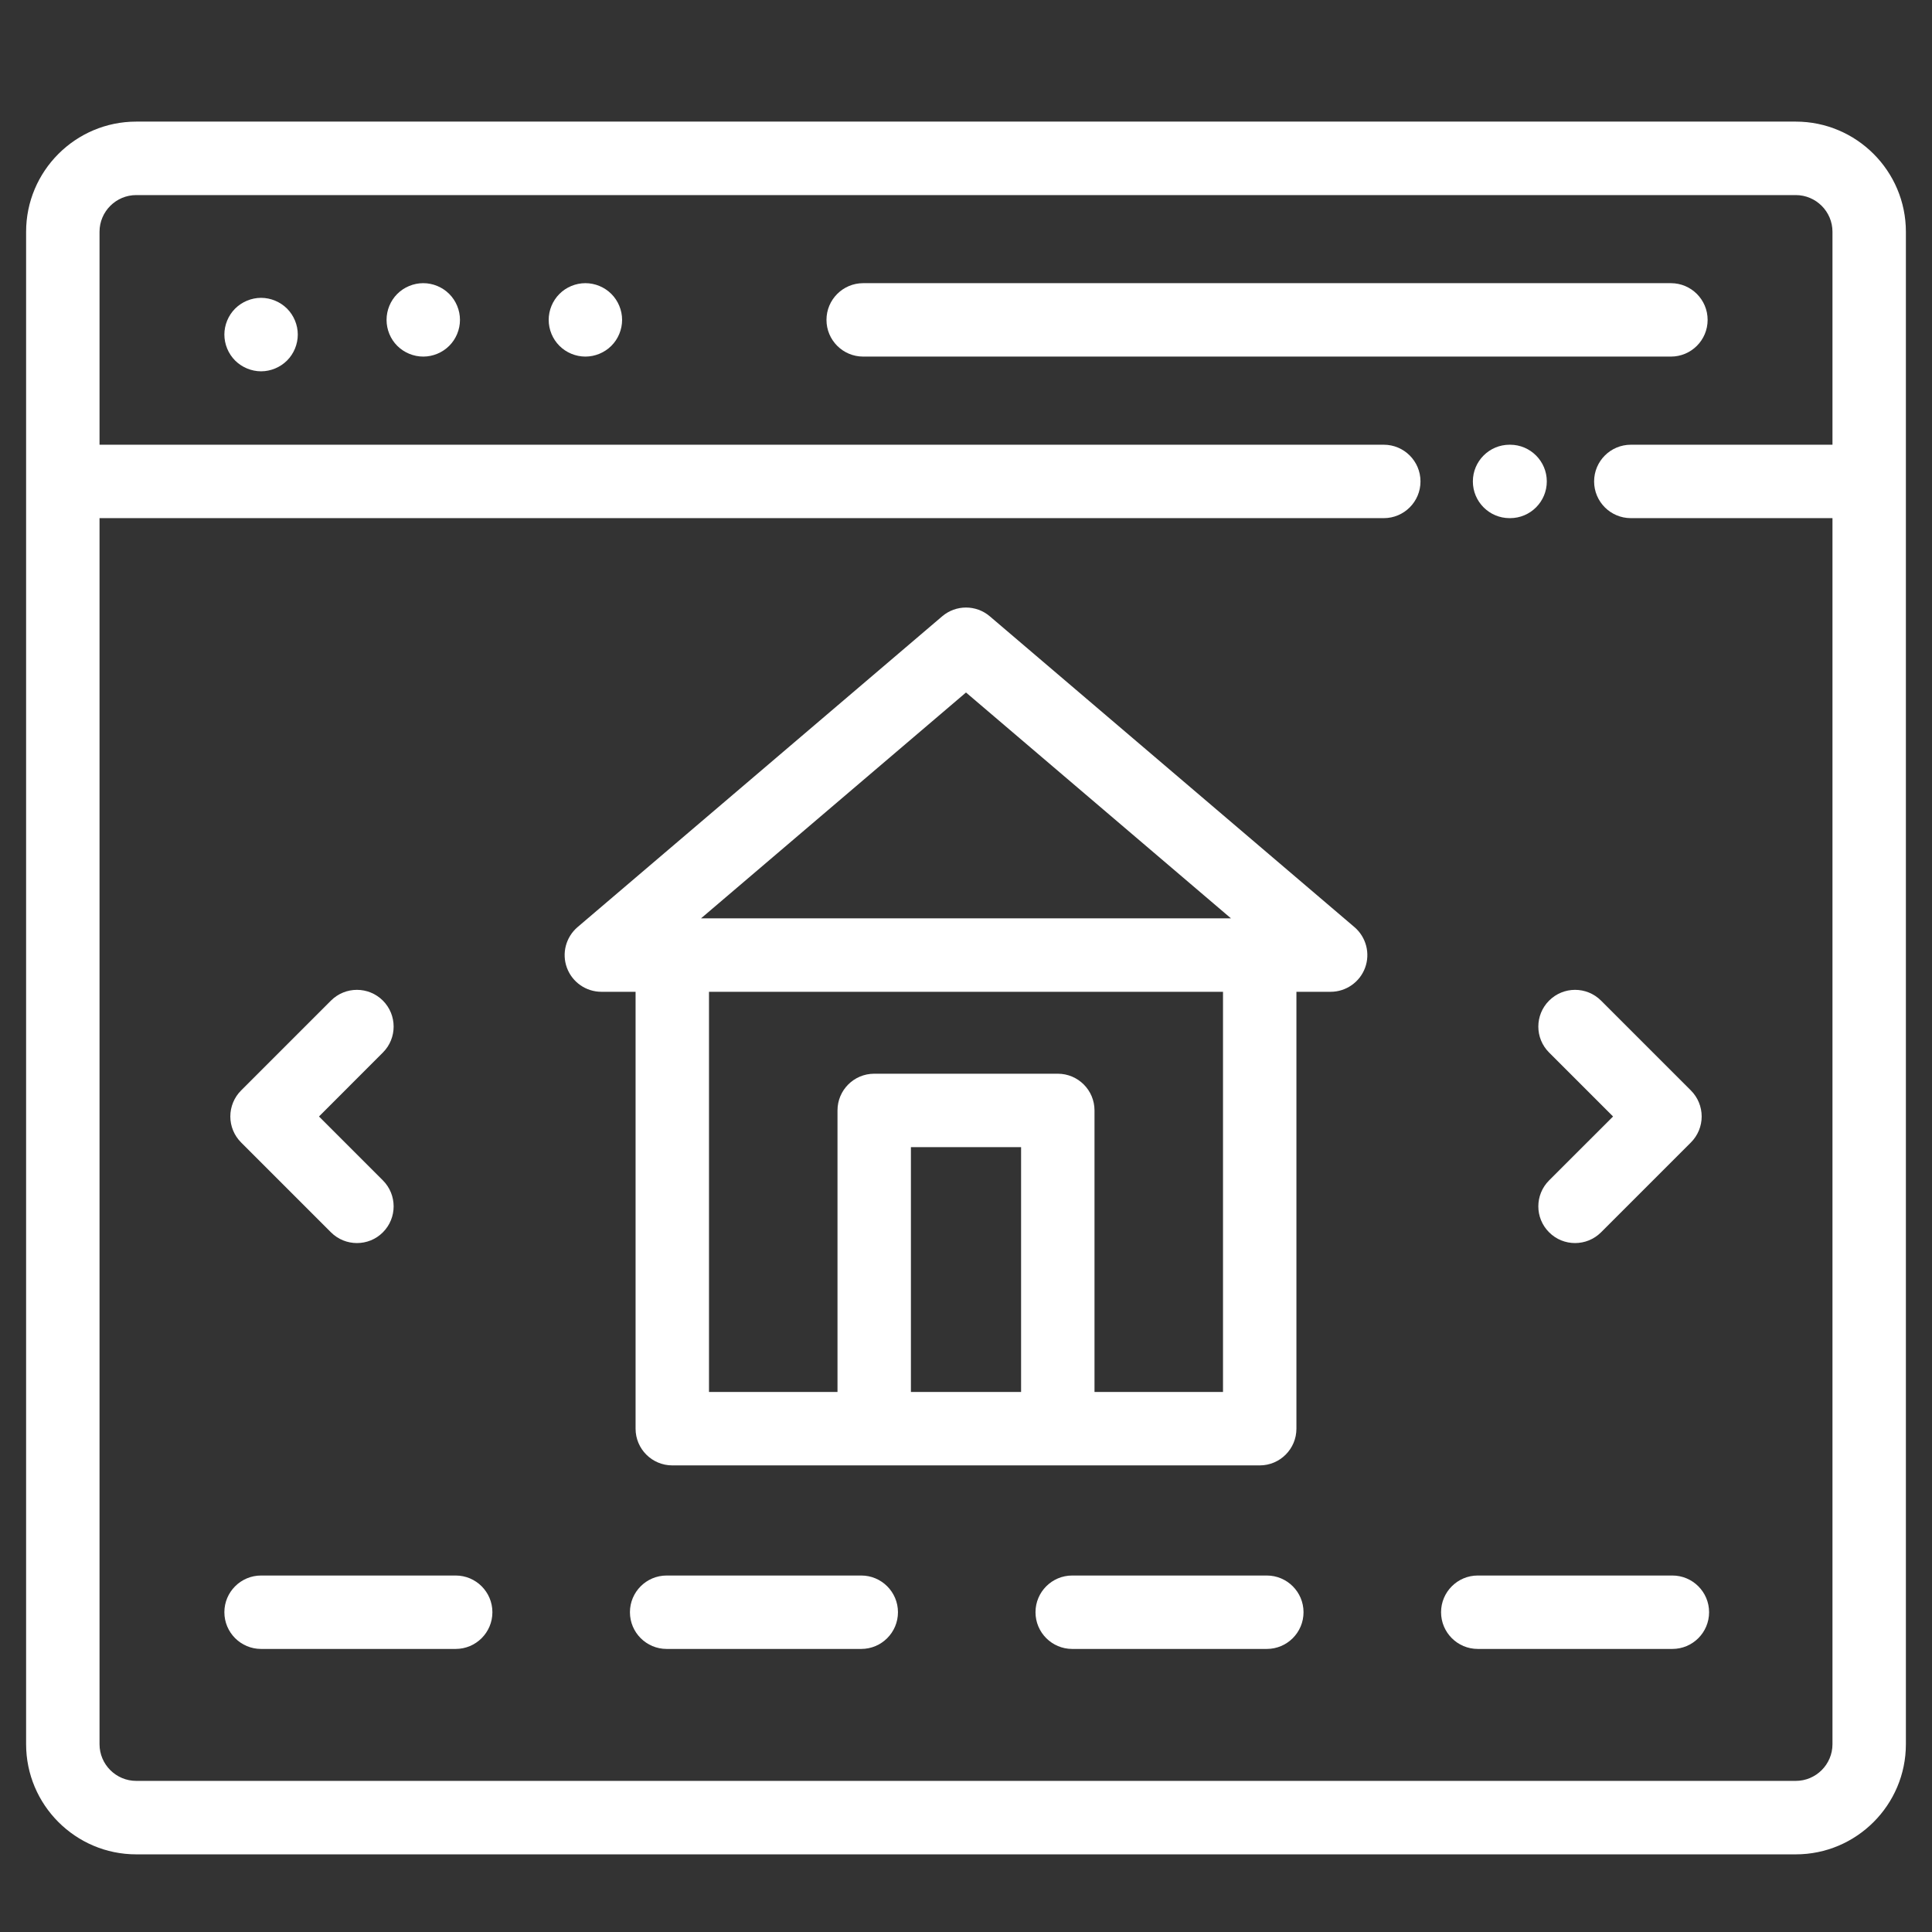
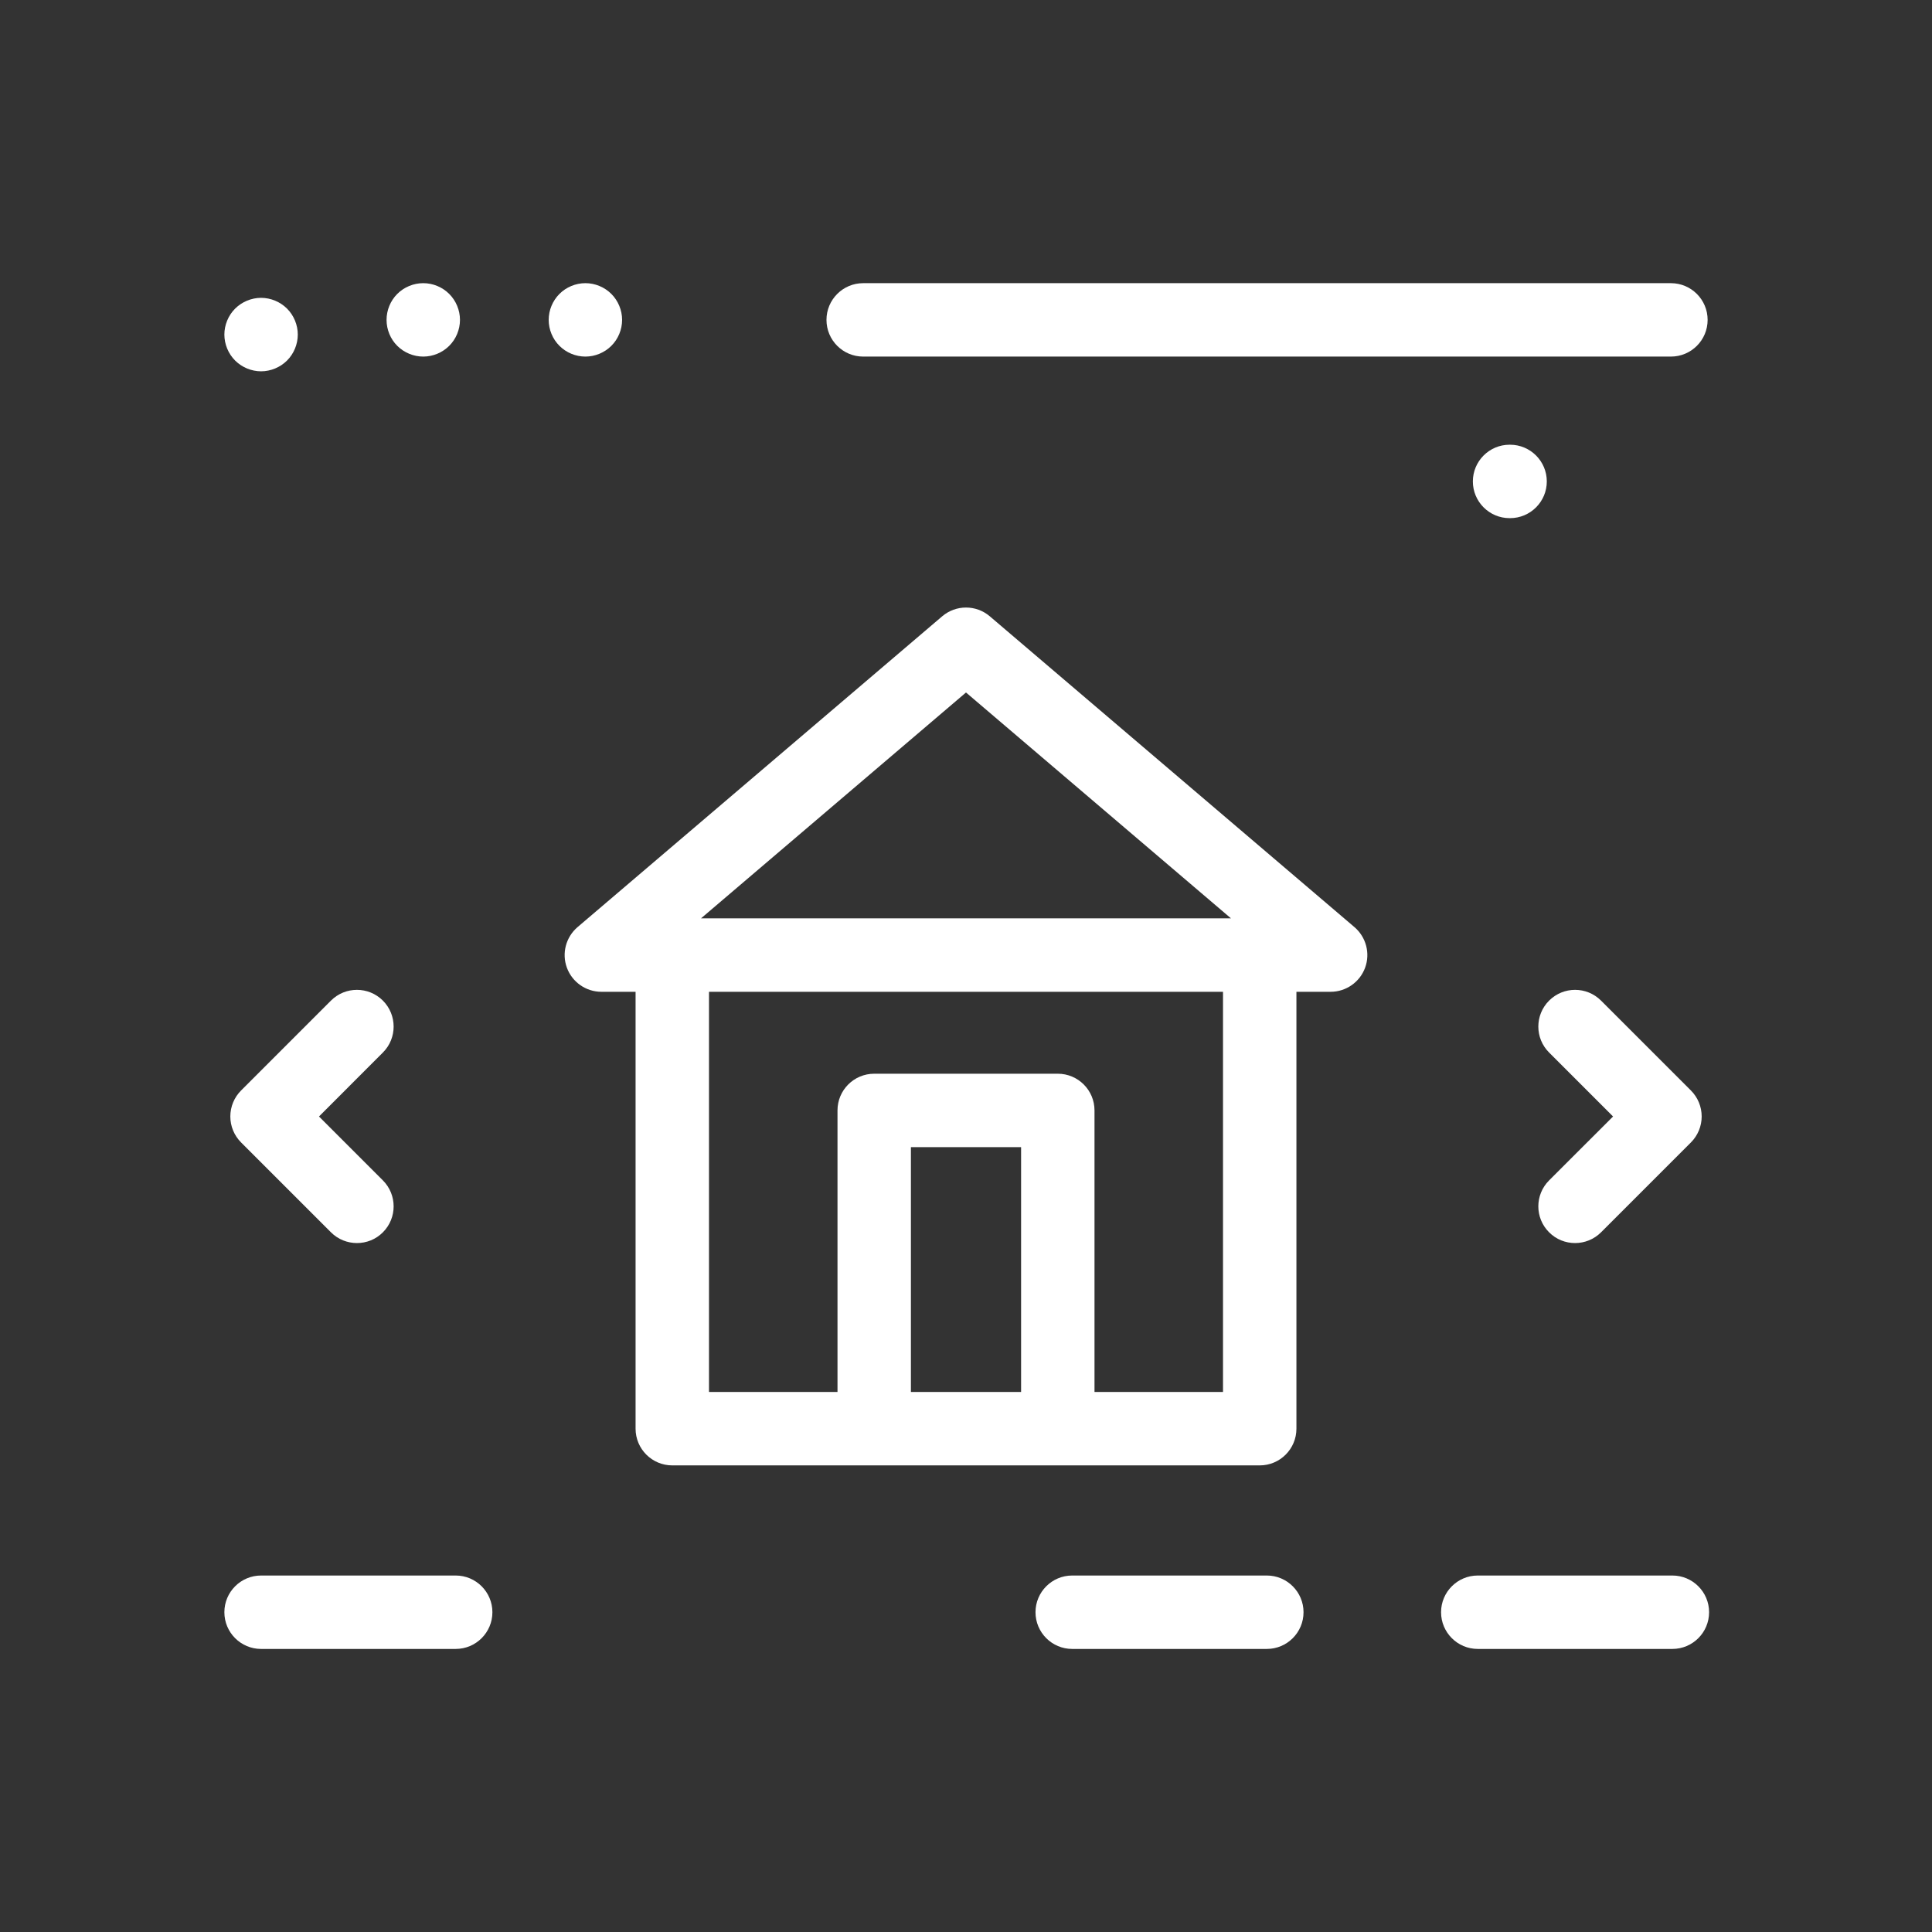
<svg xmlns="http://www.w3.org/2000/svg" width="37" height="37" viewBox="0 0 37 37" fill="none">
  <rect x="0" y="0" width="37" height="37" fill="#333333" stroke="none" />
-   <path d="M34.391 2.329H2.609C1.446 2.329 0.5 3.276 0.5 4.439V33.403C0.5 34.566 1.446 35.513 2.609 35.513H34.391C35.554 35.513 36.5 34.566 36.5 33.403V4.439C36.5 3.276 35.554 2.329 34.391 2.329ZM35.094 8.517H31.233C30.844 8.517 30.529 8.832 30.529 9.22C30.529 9.608 30.844 9.923 31.233 9.923H35.094V33.403C35.094 33.791 34.778 34.106 34.391 34.106H2.609C2.222 34.106 1.906 33.791 1.906 33.403V9.923H26.501C26.889 9.923 27.204 9.608 27.204 9.22C27.204 8.832 26.889 8.517 26.501 8.517H1.906V4.439C1.906 4.051 2.222 3.736 2.609 3.736H34.391C34.778 3.736 35.094 4.051 35.094 4.439V8.517Z" fill="white" />
  <path d="M28.92 8.517H28.91C28.522 8.517 28.207 8.832 28.207 9.22C28.207 9.608 28.522 9.923 28.91 9.923H28.92C29.308 9.923 29.623 9.608 29.623 9.22C29.623 8.832 29.308 8.517 28.92 8.517Z" fill="white" />
  <path d="M5.497 5.91C5.366 5.78 5.185 5.704 5 5.704C4.815 5.704 4.634 5.78 4.503 5.91C4.372 6.041 4.297 6.223 4.297 6.407C4.297 6.592 4.372 6.774 4.503 6.905C4.634 7.035 4.815 7.111 5 7.111C5.185 7.111 5.366 7.035 5.497 6.905C5.628 6.774 5.703 6.592 5.703 6.407C5.703 6.223 5.628 6.041 5.497 5.91Z" fill="white" />
  <path d="M8.603 5.629C8.472 5.498 8.291 5.423 8.106 5.423C7.92 5.423 7.739 5.498 7.608 5.629C7.477 5.76 7.403 5.941 7.403 6.126C7.403 6.311 7.477 6.493 7.608 6.623C7.739 6.754 7.92 6.829 8.106 6.829C8.291 6.829 8.472 6.754 8.603 6.623C8.734 6.493 8.809 6.311 8.809 6.126C8.809 5.941 8.734 5.76 8.603 5.629Z" fill="white" />
  <path d="M11.708 5.629C11.577 5.498 11.396 5.423 11.211 5.423C11.026 5.423 10.844 5.498 10.714 5.629C10.583 5.76 10.508 5.941 10.508 6.126C10.508 6.311 10.583 6.493 10.714 6.623C10.844 6.754 11.026 6.829 11.211 6.829C11.396 6.829 11.577 6.754 11.708 6.623C11.839 6.493 11.914 6.311 11.914 6.126C11.914 5.941 11.839 5.76 11.708 5.629Z" fill="white" />
  <path d="M32 5.423H16.531C16.143 5.423 15.828 5.738 15.828 6.126C15.828 6.515 16.143 6.829 16.531 6.829H32C32.388 6.829 32.703 6.515 32.703 6.126C32.703 5.738 32.388 5.423 32 5.423Z" fill="white" />
  <path d="M25.939 17.755L18.956 11.803C18.693 11.579 18.307 11.579 18.044 11.803L11.061 17.755C10.837 17.947 10.755 18.257 10.857 18.534C10.959 18.81 11.223 18.994 11.517 18.994H12.172V27.361C12.172 27.749 12.487 28.064 12.875 28.064H24.125C24.513 28.064 24.828 27.749 24.828 27.361V18.994H25.483C25.777 18.994 26.041 18.81 26.143 18.534C26.245 18.257 26.163 17.947 25.939 17.755ZM19.555 26.658H17.445V21.969H19.555V26.658ZM23.422 26.658H20.961V21.266C20.961 20.877 20.646 20.563 20.258 20.563H16.742C16.354 20.563 16.039 20.877 16.039 21.266V26.658H13.578V18.994H23.422V26.658ZM13.426 17.587L18.5 13.262L23.574 17.587H13.426Z" fill="white" />
  <path d="M32.383 20.884L30.662 19.163C30.387 18.888 29.942 18.888 29.667 19.163C29.392 19.438 29.392 19.883 29.667 20.157L30.892 21.382L29.667 22.606C29.392 22.881 29.392 23.326 29.667 23.6C29.804 23.738 29.984 23.806 30.164 23.806C30.344 23.806 30.524 23.738 30.662 23.6L32.383 21.879C32.515 21.747 32.589 21.568 32.589 21.382C32.589 21.195 32.515 21.016 32.383 20.884Z" fill="white" />
  <path d="M6.109 21.382L7.333 20.157C7.607 19.883 7.607 19.438 7.333 19.163C7.058 18.888 6.613 18.888 6.338 19.163L4.617 20.884C4.485 21.016 4.411 21.195 4.411 21.382C4.411 21.568 4.485 21.747 4.617 21.879L6.338 23.6C6.476 23.738 6.656 23.806 6.836 23.806C7.016 23.806 7.196 23.738 7.333 23.6C7.607 23.326 7.607 22.881 7.333 22.606L6.109 21.382Z" fill="white" />
  <path d="M8.727 30.173H5C4.612 30.173 4.297 30.488 4.297 30.876C4.297 31.264 4.612 31.579 5 31.579H8.727C9.115 31.579 9.43 31.264 9.43 30.876C9.43 30.488 9.115 30.173 8.727 30.173Z" fill="white" />
-   <path d="M16.494 30.173H12.767C12.379 30.173 12.064 30.488 12.064 30.876C12.064 31.264 12.379 31.579 12.767 31.579H16.494C16.882 31.579 17.197 31.264 17.197 30.876C17.197 30.488 16.882 30.173 16.494 30.173Z" fill="white" />
-   <path d="M24.261 30.173H20.534C20.146 30.173 19.831 30.488 19.831 30.876C19.831 31.264 20.146 31.579 20.534 31.579H24.261C24.649 31.579 24.964 31.264 24.964 30.876C24.964 30.488 24.649 30.173 24.261 30.173Z" fill="white" />
+   <path d="M24.261 30.173H20.534C20.146 30.173 19.831 30.488 19.831 30.876C19.831 31.264 20.146 31.579 20.534 31.579H24.261C24.649 31.579 24.964 31.264 24.964 30.876C24.964 30.488 24.649 30.173 24.261 30.173" fill="white" />
  <path d="M32.028 30.173H28.301C27.913 30.173 27.598 30.488 27.598 30.876C27.598 31.264 27.913 31.579 28.301 31.579H32.028C32.416 31.579 32.731 31.264 32.731 30.876C32.731 30.488 32.416 30.173 32.028 30.173Z" fill="white" />
</svg>